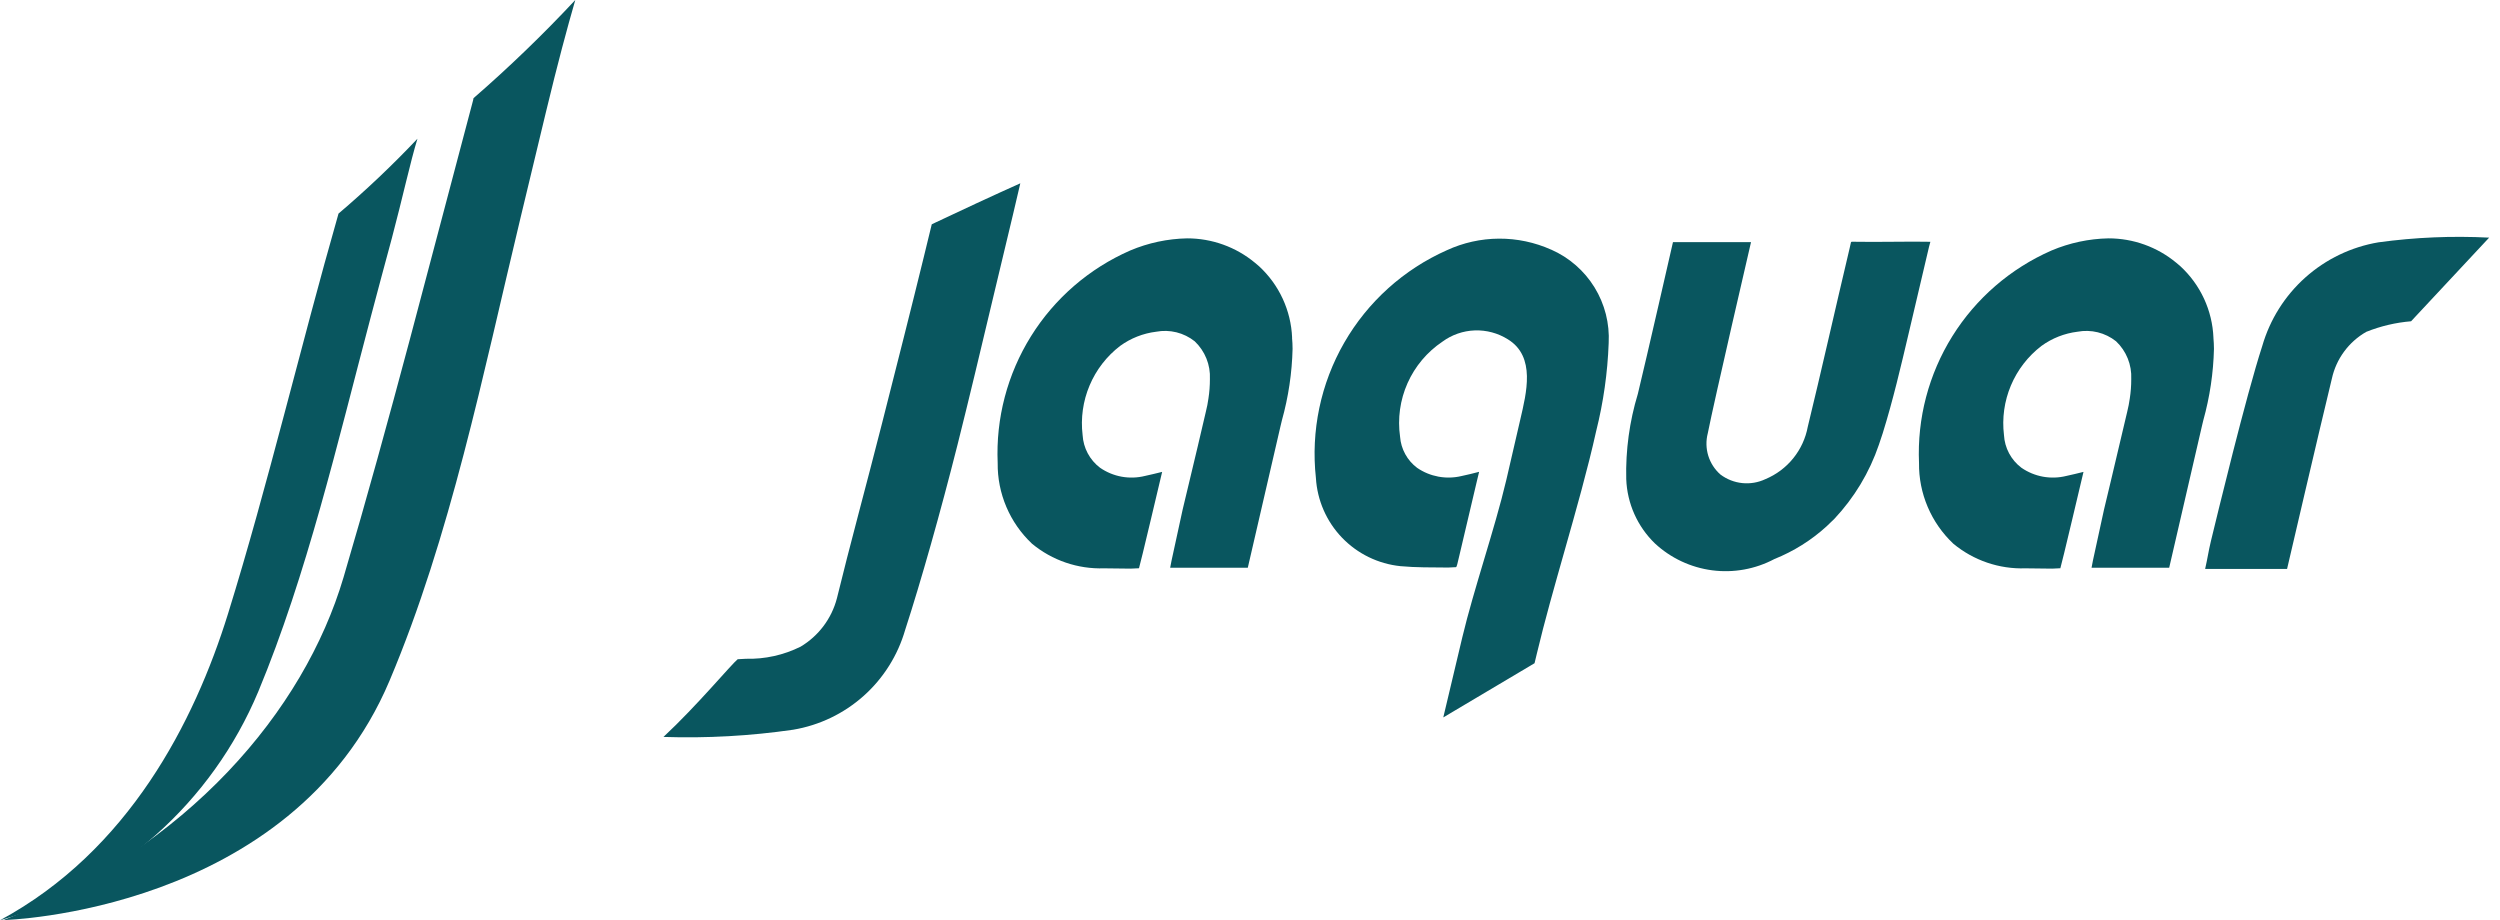
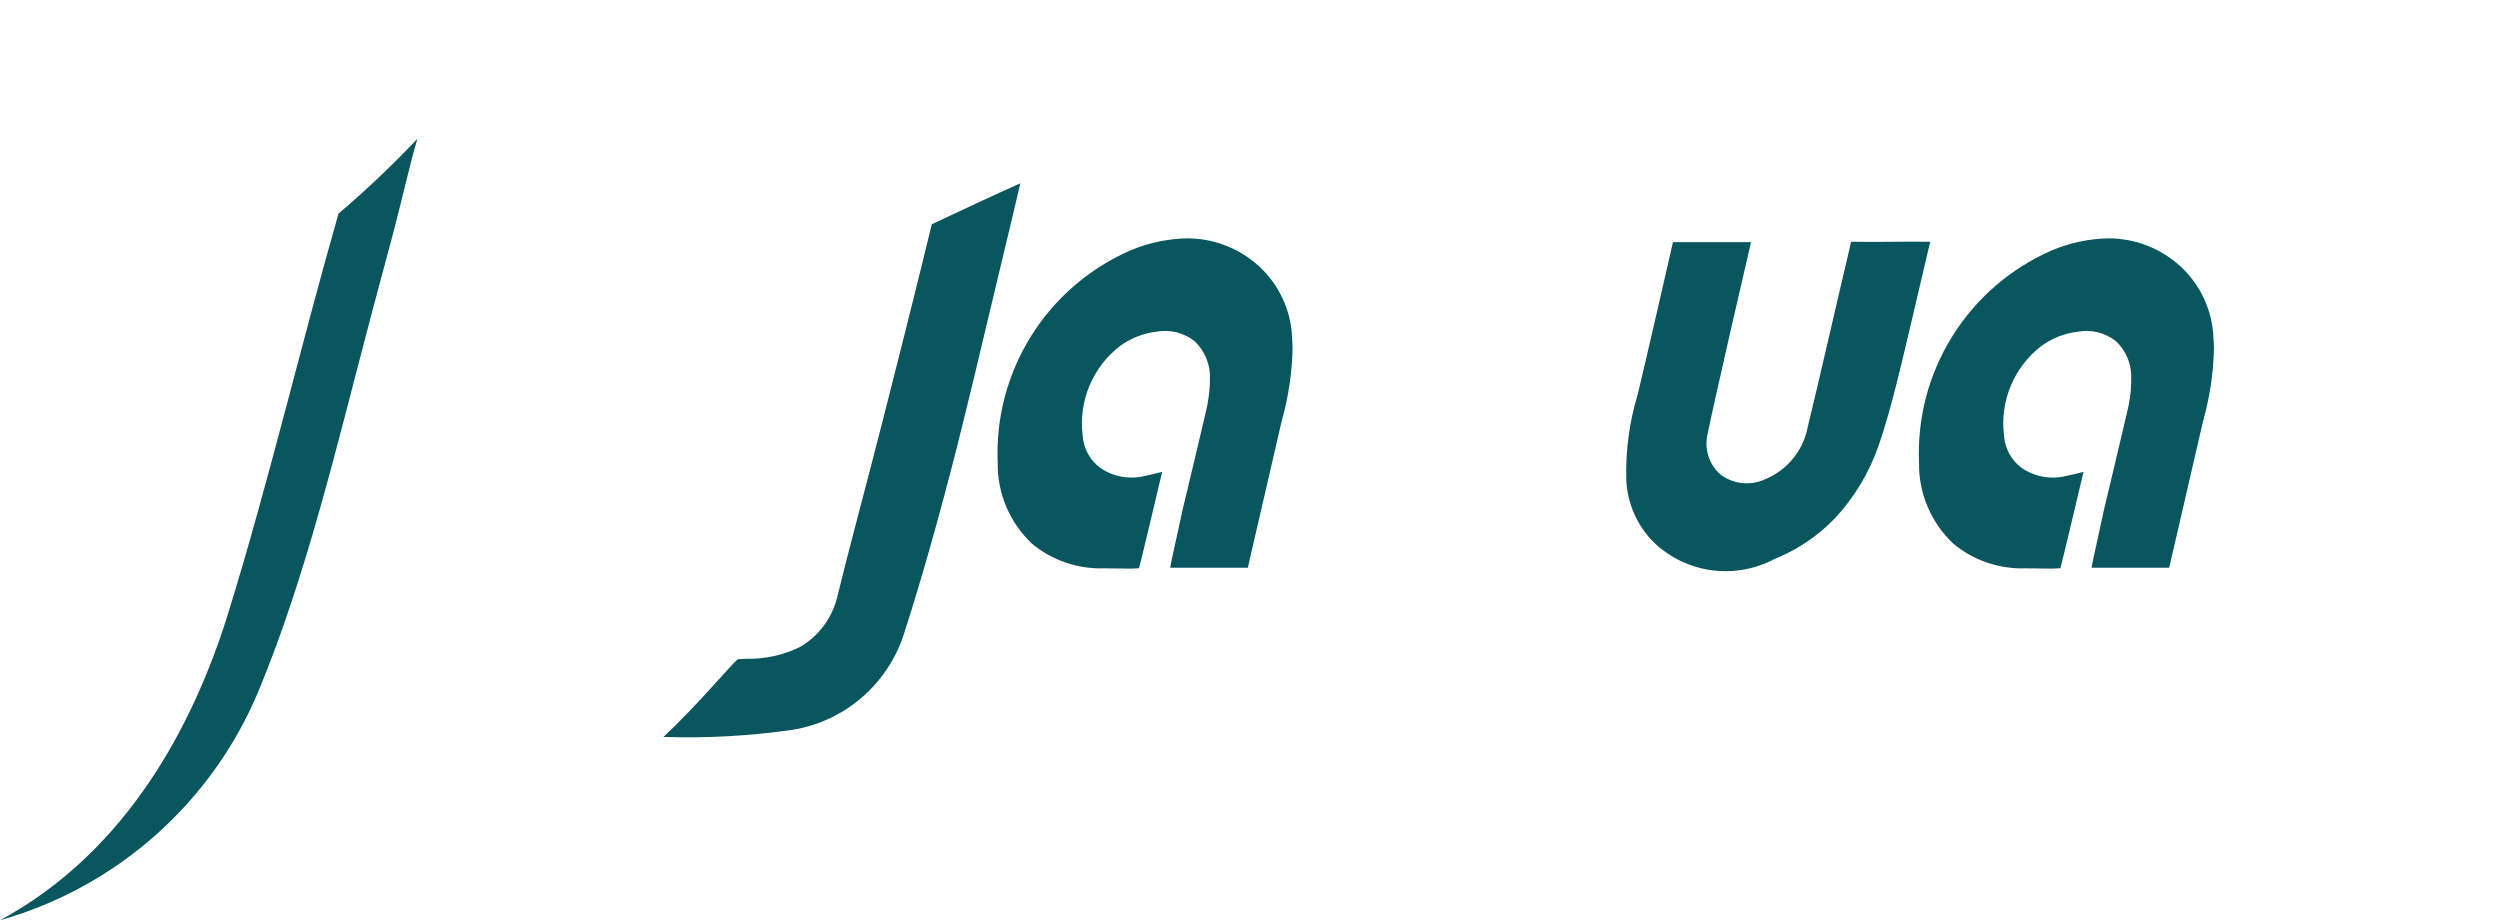
<svg xmlns="http://www.w3.org/2000/svg" width="163" height="60" viewBox="0 0 163 60" fill="none">
  <path d="M60.99 14.51C62.06 13.995 65.142 12.567 66.524 11.952C66.37 12.622 66.216 13.293 66.053 13.963C65.664 15.569 65.23 17.4 64.778 19.293C63.975 22.672 63.145 26.165 62.431 28.995C61.317 33.407 60.041 37.921 59.018 41.065C58.539 42.727 57.6 44.221 56.309 45.373C55.017 46.526 53.426 47.29 51.719 47.577C48.918 47.984 46.086 48.141 43.257 48.048C45.45 46.008 47.691 43.304 48.098 42.982L48.632 42.952C49.867 42.984 51.092 42.713 52.199 42.163C53.37 41.464 54.22 40.334 54.565 39.016C55.372 35.695 56.499 31.582 57.508 27.605C58.464 23.844 59.45 19.955 60.222 16.796L60.75 14.626L60.99 14.51Z" fill="#09565F" />
-   <path d="M162.292 15.494C159.884 15.37 157.469 15.472 155.08 15.799C153.307 16.097 151.655 16.891 150.313 18.087C148.971 19.284 147.996 20.836 147.498 22.563C146.435 25.832 144.562 33.591 144.156 35.261C143.988 35.955 143.935 36.399 143.775 37.095H149.117C149.117 37.095 151.198 28.142 152.037 24.69C152.176 24.053 152.447 23.452 152.834 22.926C153.22 22.4 153.712 21.961 154.279 21.637C155.213 21.263 156.199 21.03 157.202 20.947L162.292 15.494Z" fill="#09565F" />
-   <path d="M101.136 16.277C100.065 15.798 98.905 15.553 97.732 15.559C96.56 15.566 95.402 15.823 94.337 16.314C91.522 17.564 89.178 19.676 87.643 22.345C86.108 25.014 85.462 28.102 85.797 31.162C85.883 32.62 86.486 33.999 87.496 35.053C88.507 36.106 89.86 36.766 91.313 36.914C92.328 37.009 93.299 36.991 94.426 37.004L94.929 36.979C94.991 36.957 95.026 36.729 95.149 36.225C95.254 35.784 96.022 32.537 96.271 31.461L96.438 30.765H96.43C96.029 30.867 95.66 30.963 95.288 31.038C94.795 31.156 94.284 31.169 93.785 31.077C93.287 30.985 92.814 30.79 92.397 30.504C92.078 30.265 91.813 29.96 91.622 29.611C91.43 29.262 91.315 28.876 91.285 28.479C91.115 27.29 91.284 26.077 91.772 24.98C92.261 23.883 93.049 22.945 94.047 22.276C94.66 21.826 95.394 21.571 96.153 21.543C96.913 21.516 97.664 21.717 98.308 22.12C100.153 23.247 99.516 25.641 99.125 27.344C98.823 28.661 98.518 29.978 98.211 31.295C97.83 32.909 97.287 34.73 96.76 36.491C96.247 38.213 95.714 39.992 95.341 41.559L94.102 46.776C94.102 46.776 99.777 43.411 100.052 43.242L100.203 42.615C100.706 40.494 101.366 38.184 101.999 35.948C102.747 33.313 103.521 30.584 104.071 28.106C104.542 26.227 104.815 24.303 104.886 22.367C104.954 21.092 104.633 19.827 103.964 18.739C103.296 17.652 102.312 16.794 101.144 16.278" fill="#09565F" />
  <path d="M84.246 22.022C84.211 21.141 84.002 20.275 83.632 19.475C83.262 18.675 82.738 17.956 82.089 17.358C82.004 17.283 81.922 17.209 81.828 17.137C80.583 16.102 79.015 15.538 77.397 15.541C76.123 15.567 74.866 15.835 73.692 16.331C71.021 17.499 68.765 19.448 67.222 21.921C65.68 24.395 64.922 27.277 65.049 30.189C65.037 31.172 65.23 32.146 65.615 33.051C65.999 33.956 66.567 34.771 67.282 35.446C68.601 36.54 70.275 37.112 71.988 37.055C72.545 37.066 73.114 37.066 73.731 37.075L74.262 37.05C74.291 37.04 75.772 30.767 75.772 30.767C75.384 30.863 75.02 30.953 74.656 31.03C74.157 31.155 73.637 31.172 73.13 31.08C72.624 30.988 72.143 30.788 71.72 30.495C71.388 30.244 71.115 29.922 70.919 29.555C70.723 29.187 70.61 28.781 70.586 28.365C70.454 27.268 70.61 26.155 71.039 25.137C71.467 24.118 72.153 23.228 73.03 22.555C73.721 22.053 74.529 21.734 75.378 21.629C75.817 21.546 76.269 21.559 76.703 21.666C77.137 21.774 77.543 21.973 77.893 22.251C78.226 22.566 78.487 22.949 78.658 23.373C78.83 23.798 78.907 24.255 78.886 24.712C78.887 25.139 78.855 25.566 78.789 25.988C78.749 26.268 78.697 26.553 78.621 26.848C78.271 28.356 77.915 29.865 77.551 31.374C77.405 31.988 77.258 32.603 77.11 33.218L76.385 36.55C76.35 36.701 76.323 36.854 76.295 37.016H81.356L83.496 27.756C83.525 27.645 83.553 27.528 83.58 27.406C84.004 25.888 84.238 24.323 84.276 22.747C84.276 22.504 84.263 22.261 84.241 22.018" fill="#09565F" />
  <path d="M144.317 22.022C144.282 21.141 144.073 20.275 143.703 19.475C143.333 18.675 142.809 17.956 142.16 17.358C142.076 17.283 141.993 17.209 141.899 17.137C140.654 16.102 139.086 15.538 137.468 15.541C136.194 15.567 134.937 15.835 133.763 16.331C131.092 17.499 128.836 19.448 127.293 21.921C125.751 24.395 124.993 27.277 125.12 30.189C125.108 31.172 125.301 32.146 125.686 33.051C126.07 33.956 126.638 34.771 127.353 35.446C128.672 36.54 130.346 37.113 132.059 37.055C132.616 37.066 133.185 37.066 133.803 37.075L134.335 37.05C134.364 37.04 135.844 30.767 135.844 30.767C135.457 30.863 135.093 30.953 134.729 31.03C134.23 31.155 133.71 31.172 133.203 31.08C132.697 30.988 132.216 30.788 131.793 30.495C131.46 30.244 131.187 29.923 130.991 29.555C130.795 29.187 130.682 28.781 130.659 28.365C130.526 27.268 130.681 26.155 131.11 25.136C131.538 24.117 132.225 23.227 133.102 22.555C133.794 22.052 134.602 21.734 135.45 21.629C135.89 21.546 136.342 21.559 136.776 21.666C137.21 21.774 137.616 21.973 137.966 22.251C138.298 22.566 138.559 22.949 138.73 23.374C138.901 23.798 138.978 24.255 138.957 24.712C138.959 25.139 138.927 25.566 138.861 25.988C138.82 26.268 138.769 26.553 138.694 26.848C138.344 28.356 137.987 29.865 137.624 31.374L137.183 33.218L136.458 36.55C136.423 36.701 136.396 36.854 136.369 37.016H141.431L143.571 27.756L143.655 27.406C144.078 25.888 144.312 24.323 144.35 22.747C144.35 22.504 144.335 22.261 144.315 22.018" fill="#09565F" />
  <path d="M124.769 15.755C123.523 15.755 122.314 15.784 121.108 15.764H121.095C120.719 15.764 120.699 15.742 120.68 15.807C120.662 15.873 120.689 15.789 120.6 16.168C119.669 20.092 118.713 24.362 117.868 27.82C117.728 28.575 117.402 29.284 116.919 29.881C116.436 30.479 115.812 30.946 115.102 31.241C114.632 31.462 114.111 31.551 113.594 31.497C113.078 31.444 112.586 31.25 112.171 30.938C111.799 30.61 111.525 30.187 111.379 29.713C111.234 29.24 111.222 28.735 111.346 28.256C111.75 26.199 114.167 15.786 114.167 15.786H109.078C109.078 15.786 107.348 23.378 106.789 25.676C106.242 27.477 105.986 29.354 106.031 31.236C106.089 32.825 106.76 34.33 107.904 35.435C108.936 36.391 110.24 37.003 111.635 37.184C113.03 37.366 114.447 37.109 115.689 36.45C116.945 35.947 118.1 35.223 119.099 34.312C119.208 34.212 119.312 34.108 119.418 34.004C119.471 33.95 119.528 33.9 119.585 33.846C120.895 32.456 121.891 30.801 122.505 28.993C122.592 28.751 122.675 28.503 122.753 28.249C123.424 26.1 123.944 23.862 124.454 21.698C124.672 20.768 125.594 16.857 125.775 16.082L125.861 15.765L124.769 15.755Z" fill="#09565F" />
-   <path d="M30.872 6.402C33.194 4.385 35.41 2.248 37.509 0C36.976 1.844 36.362 4.125 35.591 7.324C35.032 9.624 34.479 11.925 33.932 14.227C31.482 24.432 29.366 34.988 25.398 44.382C19.008 59.519 0.228 59.989 0.228 59.989C12.274 55.265 19.818 46.355 22.396 37.652C25.426 27.388 28.081 16.916 30.85 6.523L30.872 6.402Z" fill="#09565F" />
  <path d="M27.217 9.047C26.759 10.537 26.239 12.934 25.55 15.526C25.047 17.39 24.675 18.769 24.182 20.635C21.993 28.909 20.009 37.467 16.841 45.089C15.337 48.681 13.041 51.887 10.125 54.468C7.209 57.05 3.748 58.941 0 60C8.385 55.474 12.679 47.067 14.869 40.01C17.452 31.685 19.63 22.456 22.043 14.027L22.069 13.928C23.871 12.396 25.59 10.767 27.215 9.048" fill="#09565F" />
</svg>